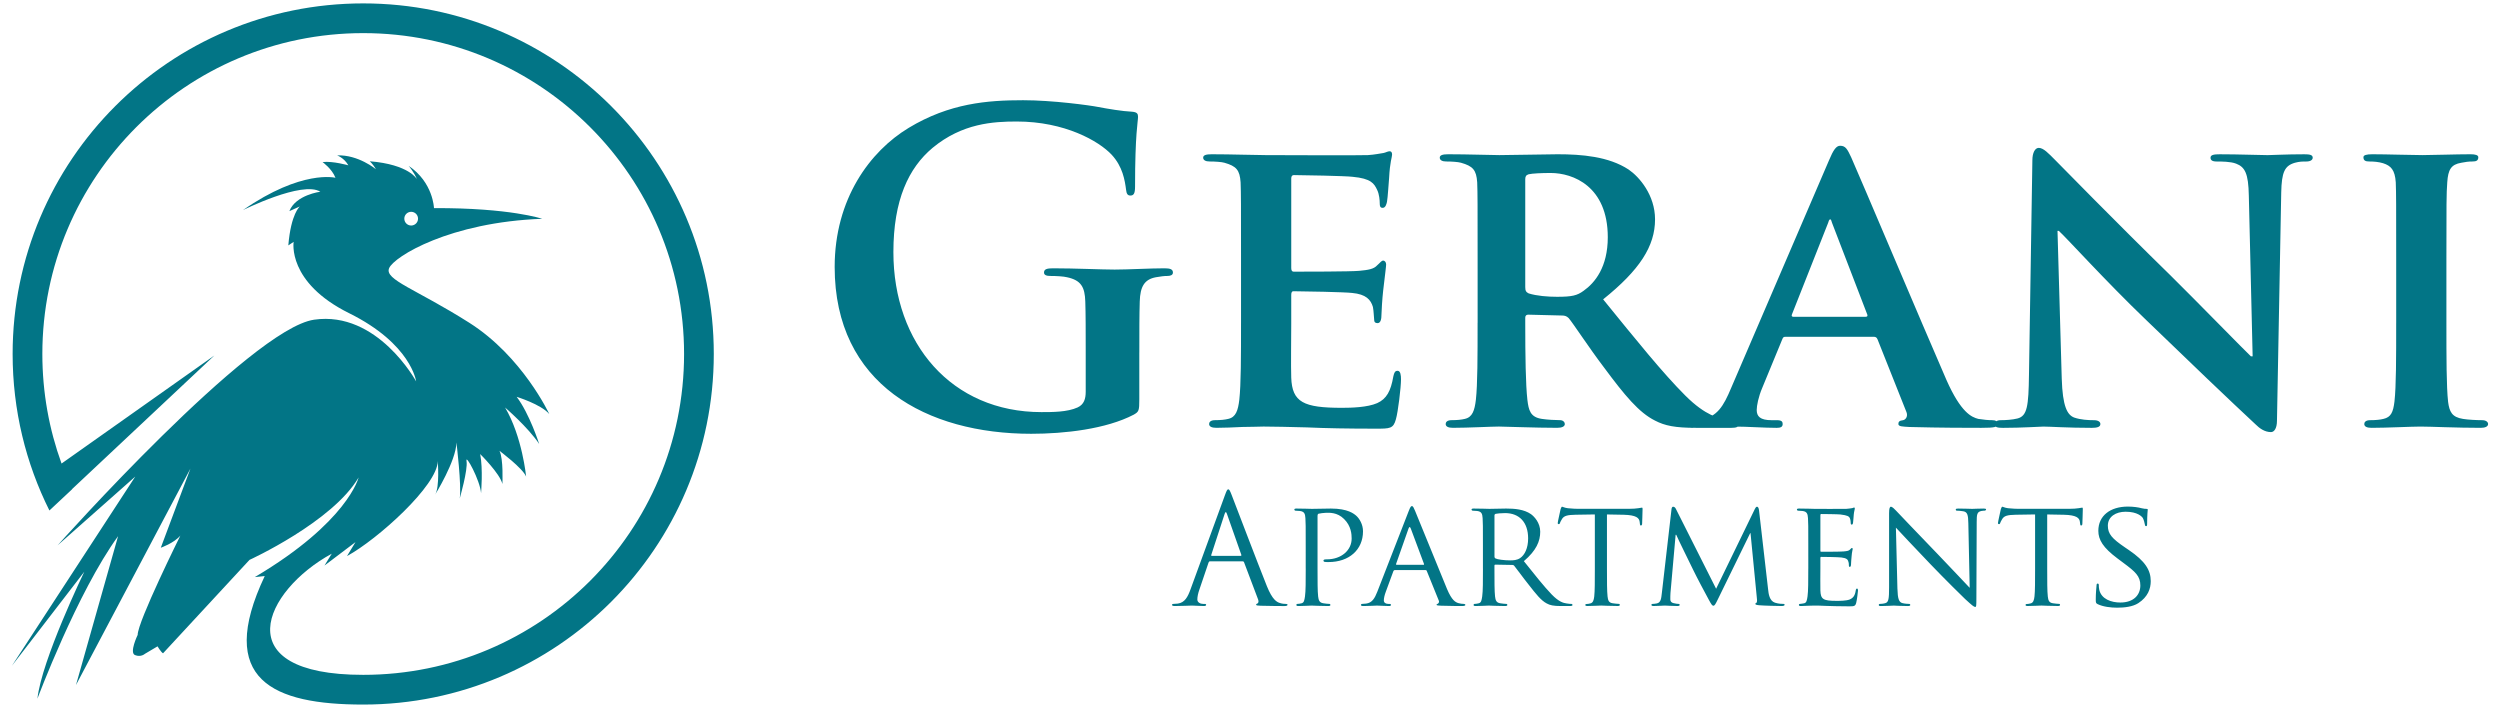
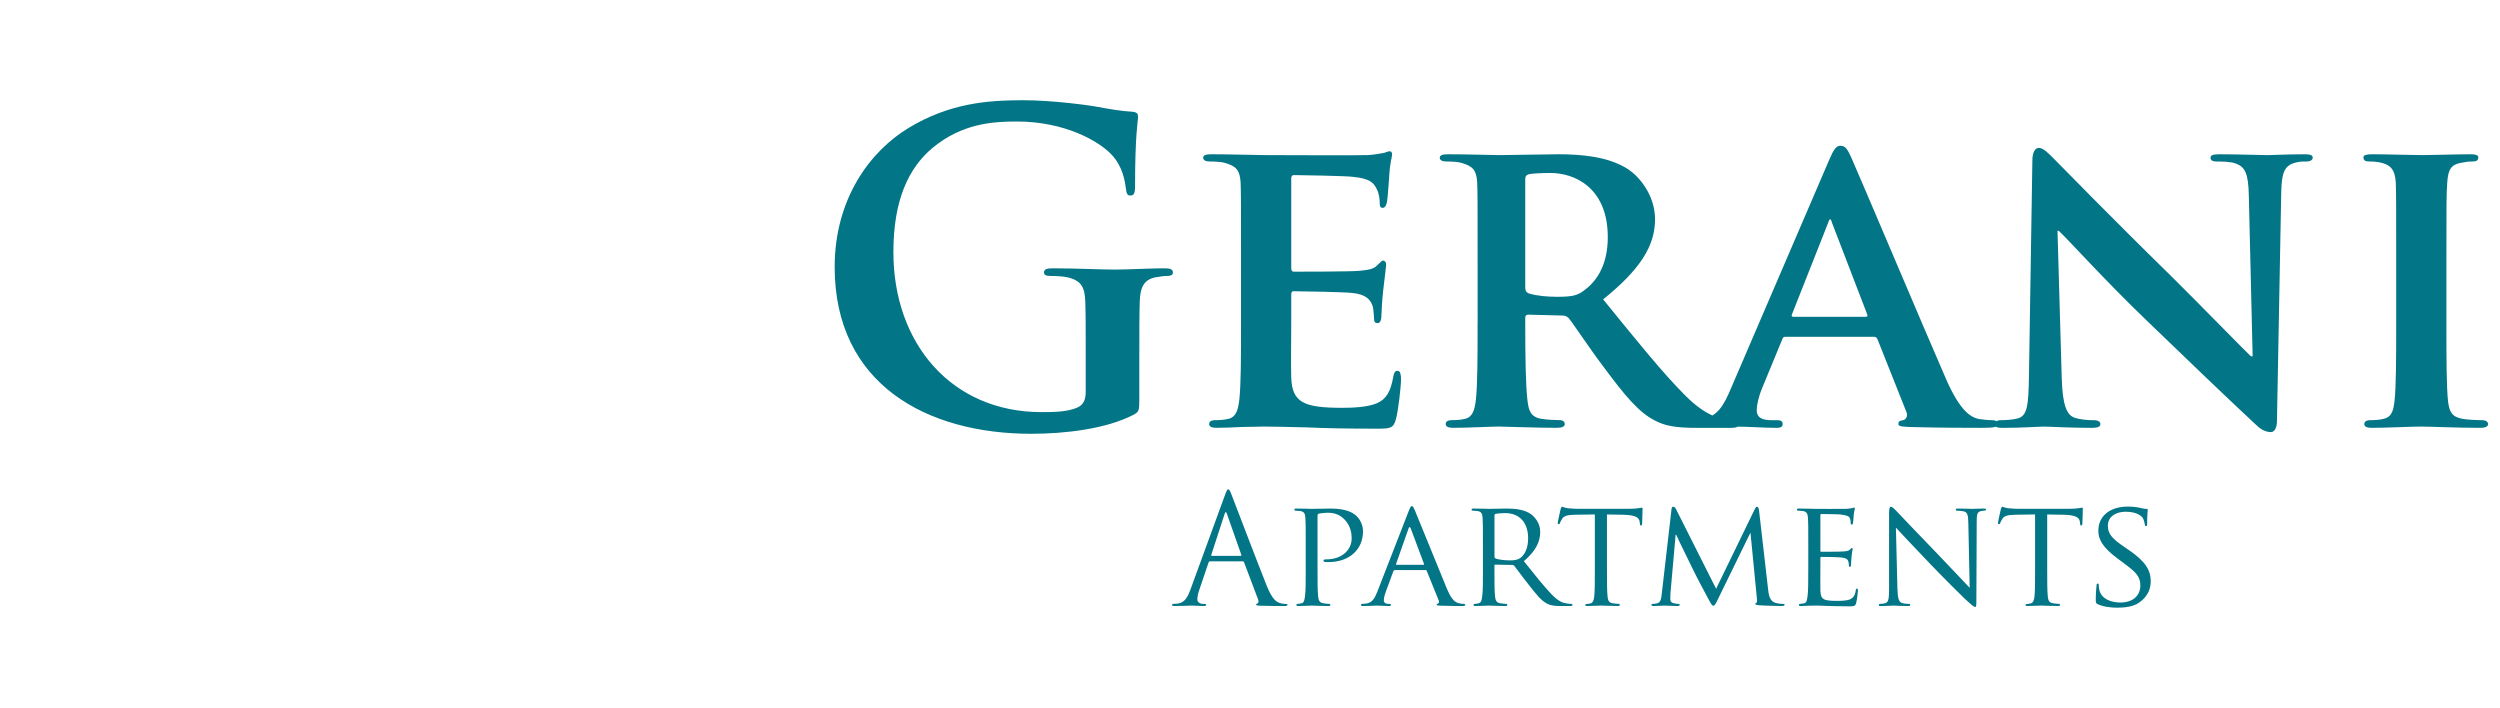
<svg xmlns="http://www.w3.org/2000/svg" version="1.1" id="Layer_1" x="0px" y="0px" viewBox="0 0 194.858 55.177" style="enable-background:new 0 0 194.858 55.177;" xml:space="preserve">
  <style type="text/css">
	.st0{fill-rule:evenodd;clip-rule:evenodd;fill:#027586;}
	.st1{fill:#027586;}
</style>
  <g>
-     <path class="st0" d="M32.048,16.509c0.295,0,0.535,0.239,0.535,0.534   c0,0.295-0.24,0.535-0.535,0.535c-0.295,0-0.535-0.239-0.535-0.535   C31.513,16.748,31.753,16.509,32.048,16.509 M42.262,17.053   c0,0-2.496-0.855-8.436-0.832c0,0-0.058-2.011-1.977-3.294   c0,0,0.439,0.508,0.648,1.04c0,0-0.601-1.144-3.675-1.398   c0,0,0.272,0.254,0.48,0.624c0,0-1.375-1.15-3.028-1.081   c0,0,0.543,0.185,0.878,0.774c0,0-1.214-0.347-2.011-0.254   c0,0,0.74,0.531,1.006,1.225c0,0-2.612-0.67-7.212,2.52   c0,0,4.634-2.311,6.033-1.433c0,0-1.919,0.243-2.415,1.514   c0.273-0.123,0.547-0.246,0.82-0.37c0,0-0.693,0.543-0.901,3.04   c0.139-0.093,0.277-0.185,0.416-0.277c0,0-0.532,3.155,4.322,5.559   c4.854,2.404,5.224,5.316,5.224,5.316s-3.005-5.524-7.951-4.808   C19.535,25.633,4.488,42.507,4.488,42.507c2.019-1.788,4.037-3.575,6.056-5.363   c-3.205,4.915-6.41,9.831-9.615,14.747c1.88-2.443,3.76-4.885,5.64-7.327   c0,0-3.328,6.888-3.652,9.892c0,0,3.097-8.275,6.287-12.666   c-1.094,3.868-2.188,7.735-3.282,11.603c2.974-5.625,5.948-11.249,8.922-16.873   c-0.77,2.057-1.541,4.114-2.311,6.171c0,0,1.017-0.347,1.525-0.947   c0,0-3.328,6.703-3.328,7.743c0,0-0.67,1.387-0.208,1.572   c0.462,0.185,0.763-0.092,0.763-0.092c0.331-0.196,0.663-0.392,0.994-0.589   c0,0,0.266,0.451,0.428,0.543c2.246-2.427,4.492-4.854,6.738-7.281   c0,0,6.472-2.958,8.506-6.425c0,0-0.832,3.467-8.09,7.766   c0.258-0.027,0.516-0.054,0.774-0.081c-3.839,8.111,0.67,10.016,7.675,10.016   c15.092,0,27.325-12.235,27.325-27.326c0-15.091-12.233-27.325-27.325-27.325   c-15.092,0-27.326,12.234-27.326,27.325c0,4.384,1.032,8.527,2.867,12.199   c0.591-0.553,1.182-1.105,1.773-1.658c-0.002-0.004-0.003-0.008-0.005-0.011   c3.696-3.47,7.393-6.941,11.089-10.411c-3.97,2.807-7.941,5.614-11.911,8.421   c-0.968-2.664-1.496-5.54-1.496-8.539c0-13.812,11.197-25.009,25.009-25.009   c13.812,0,25.009,11.197,25.009,25.009c0,13.813-11.197,25.009-25.009,25.009   c-10.769,0-7.755-6.545-2.452-9.444c-0.189,0.308-0.377,0.616-0.566,0.924   c0.805-0.608,1.61-1.217,2.415-1.826c-0.219,0.362-0.439,0.724-0.659,1.087   c2.375-1.292,7.072-5.515,7.072-7.408c0,0,0.162,2.045-0.207,2.623   c0,0,1.641-2.635,1.663-4.068c0,0,0.417,3.421,0.255,4.369   c0,0,0.647-2.242,0.532-2.912c-0.116-0.67,1.063,1.503,1.133,2.496   c0,0,0.162-1.895-0.07-3.051c0,0,1.549,1.526,1.733,2.335   c0,0,0.092-1.988-0.231-2.589c0,0,1.826,1.363,2.08,2.011   c0,0-0.3-3.12-1.641-5.385c0,0,1.802,1.549,2.659,2.843   c0,0-0.763-2.381-1.757-3.675c0,0,1.895,0.578,2.543,1.341   c0,0-2.081-4.484-6.241-7.119c-4.16-2.635-6.634-3.352-6.24-4.253   C30.722,19.993,35.067,17.312,42.262,17.053z" />
    <g>
      <path class="st1" d="M186.766,25.156c0,2.719,0,4.974-0.133,6.135    c-0.1,0.829-0.265,1.227-0.862,1.36c-0.265,0.066-0.597,0.099-1.028,0.099    c-0.365,0-0.464,0.166-0.464,0.298c0,0.199,0.199,0.299,0.564,0.299    c1.161,0,3.15-0.099,3.814-0.099c0.796,0,2.786,0.099,4.709,0.099    c0.331,0,0.564-0.099,0.564-0.299c0-0.133-0.133-0.298-0.464-0.298    c-0.431,0-1.094-0.033-1.492-0.099c-0.862-0.133-1.061-0.564-1.161-1.327    c-0.132-1.194-0.132-3.449-0.132-6.168v-4.975c0-4.278,0-5.074,0.066-5.969    c0.066-0.995,0.299-1.393,1.094-1.526c0.332-0.066,0.564-0.099,0.862-0.099    c0.299,0,0.464-0.066,0.464-0.332c0-0.166-0.232-0.232-0.597-0.232    c-1.128,0-3.018,0.066-3.747,0.066c-0.829,0-2.819-0.066-3.913-0.066    c-0.464,0-0.696,0.066-0.696,0.232c0,0.265,0.166,0.332,0.464,0.332    c0.365,0,0.73,0.033,1.061,0.133c0.63,0.199,0.929,0.531,0.995,1.492    c0.033,0.895,0.033,1.691,0.033,5.969V25.156z M160.368,17.993h0.1    c0.564,0.497,3.642,3.913,6.826,6.964c3.051,2.952,6.693,6.434,8.517,8.125    c0.299,0.299,0.702,0.597,1.199,0.597c0.232,0,0.464-0.265,0.464-0.895    l0.332-17.775c0.033-1.592,0.265-2.089,1.061-2.322    c0.365-0.099,0.597-0.099,0.895-0.099c0.332,0,0.498-0.133,0.498-0.298    c0-0.232-0.265-0.265-0.663-0.265c-1.426,0-2.521,0.066-2.852,0.066    c-0.636,0-2.194-0.066-3.72-0.066c-0.431,0-0.73,0.033-0.73,0.265    c0,0.166,0.099,0.298,0.464,0.298c0.398,0,1.094,0,1.526,0.166    c0.696,0.265,0.962,0.763,0.995,2.487l0.298,12.535h-0.133    c-0.431-0.398-4.311-4.377-6.295-6.334c-4.245-4.145-8.617-8.622-8.982-8.987    c-0.497-0.498-0.895-0.929-1.26-0.929c-0.299,0-0.498,0.398-0.498,0.962    l-0.265,16.714c-0.033,2.454-0.133,3.217-0.895,3.416    c-0.398,0.1-0.929,0.133-1.327,0.133c-0.265,0-0.464,0.133-0.464,0.298    c0,0.265,0.265,0.299,0.663,0.299c1.492,0,2.885-0.099,3.15-0.099    c0.531,0,1.89,0.099,3.775,0.099c0.398,0,0.663-0.066,0.663-0.299    c0-0.166-0.166-0.298-0.498-0.298c-0.464,0-1.028-0.033-1.525-0.199    c-0.558-0.199-0.923-0.862-0.989-3.051L160.368,17.993z M139.774,24.692    c-0.1,0-0.166-0.066-0.1-0.199l2.819-7.13    c0.033-0.1,0.066-0.265,0.166-0.265c0.066,0,0.099,0.166,0.133,0.265    l2.753,7.163c0.033,0.1,0,0.166-0.133,0.166H139.774z M146.042,26.251    c0.133,0,0.232,0.033,0.299,0.199l2.255,5.671    c0.133,0.332-0.066,0.597-0.265,0.63c-0.299,0.033-0.365,0.133-0.365,0.298    c0,0.199,0.332,0.199,0.862,0.232c2.454,0.066,4.576,0.066,5.604,0.066    c1.094,0,1.26-0.066,1.26-0.299c0-0.199-0.133-0.298-0.398-0.298    c-0.332,0-0.663-0.033-1.094-0.099c-0.531-0.133-1.36-0.492-2.487-3.034    c-1.857-4.261-6.732-15.802-7.428-17.361c-0.299-0.63-0.431-0.895-0.862-0.895    c-0.298,0-0.531,0.332-0.862,1.128l-7.627,17.742    c-0.597,1.426-1.094,2.288-2.421,2.487c-0.265,0-0.597,0.033-0.862,0.033    c-0.232,0-0.332,0.133-0.332,0.298c0,0.232,0.166,0.299,0.531,0.299    c1.526,0,3.084-0.099,3.383-0.099c0.929,0,2.288,0.099,3.25,0.099    c0.299,0,0.464-0.066,0.464-0.299c0-0.166-0.066-0.298-0.431-0.298h-0.431    c-0.895,0-1.161-0.298-1.161-0.796c0-0.331,0.133-1.028,0.431-1.724l1.559-3.781    c0.066-0.166,0.099-0.199,0.265-0.199H146.042z M118.882,13.981    c0-0.232,0.066-0.332,0.265-0.398c0.299-0.066,0.995-0.1,1.725-0.1    c1.724,0,4.444,1.028,4.444,5.008c0,2.321-0.995,3.548-1.89,4.178    c-0.498,0.365-0.895,0.464-2.056,0.464c-0.73,0-1.592-0.066-2.222-0.265    c-0.199-0.1-0.265-0.199-0.265-0.497V13.981z M115.168,25.156    c0,2.587,0,4.809-0.133,6.002c-0.099,0.829-0.265,1.36-0.862,1.492    c-0.265,0.066-0.597,0.099-1.028,0.099c-0.365,0-0.464,0.166-0.464,0.298    c0,0.199,0.199,0.299,0.564,0.299c1.161,0,3.018-0.099,3.582-0.099    c0.431,0,2.852,0.099,4.543,0.099c0.365,0,0.597-0.099,0.597-0.299    c0-0.133-0.132-0.298-0.365-0.298c-0.365,0-0.995-0.033-1.426-0.099    c-0.895-0.133-1.028-0.663-1.127-1.492c-0.133-1.194-0.166-3.383-0.166-6.002    v-0.398c0-0.166,0.1-0.232,0.232-0.232l2.62,0.066    c0.199,0,0.365,0.033,0.531,0.199c0.365,0.431,1.592,2.321,2.753,3.847    c1.625,2.189,2.719,3.515,3.979,4.145c0.763,0.398,1.559,0.564,3.184,0.564    h2.786c0.365,0,0.564-0.066,0.564-0.299c0-0.133-0.133-0.298-0.365-0.298    c-0.232,0-0.398,0-0.696-0.066c-0.464-0.099-1.492-0.232-3.117-1.857    c-1.758-1.758-3.814-4.311-6.4-7.495c2.852-2.288,4.046-4.145,4.046-6.234    c0-1.89-1.227-3.316-2.056-3.88c-1.559-1.028-3.681-1.194-5.538-1.194    c-0.895,0-3.548,0.066-4.543,0.066c-0.597,0-2.454-0.066-3.98-0.066    c-0.431,0-0.663,0.066-0.663,0.265c0,0.199,0.199,0.298,0.497,0.298    c0.431,0,0.929,0.033,1.161,0.099c0.929,0.265,1.194,0.564,1.26,1.526    c0.033,0.895,0.033,1.691,0.033,5.969V25.156z M96.729,25.156    c0,2.587,0,4.809-0.133,6.002c-0.1,0.829-0.265,1.36-0.862,1.492    c-0.265,0.066-0.597,0.099-1.028,0.099c-0.365,0-0.464,0.166-0.464,0.298    c0,0.199,0.199,0.299,0.564,0.299c0.597,0,1.326-0.033,2.023-0.066    c0.696,0,1.326-0.033,1.658-0.033c0.862,0,1.957,0.033,3.383,0.066    c1.426,0.066,3.184,0.099,5.372,0.099c1.094,0,1.36,0,1.559-0.73    c0.166-0.564,0.398-2.487,0.398-3.117c0-0.299-0.033-0.663-0.265-0.663    c-0.199,0-0.265,0.133-0.332,0.431c-0.199,1.161-0.531,1.758-1.26,2.089    c-0.763,0.332-1.99,0.365-2.753,0.365c-2.984,0-3.88-0.431-3.946-2.355    c-0.033-0.829,0-3.217,0-4.178v-2.255c0-0.166,0.033-0.299,0.166-0.299    c0.73,0,4.046,0.066,4.576,0.133c1.094,0.1,1.459,0.531,1.625,1.094    c0.066,0.365,0.066,0.73,0.1,1.028c0,0.133,0.066,0.232,0.265,0.232    c0.265,0,0.299-0.398,0.299-0.63c0-0.199,0.066-1.326,0.133-1.89    c0.166-1.426,0.232-1.89,0.232-2.056c0-0.166-0.099-0.298-0.232-0.298    c-0.133,0-0.232,0.166-0.464,0.365c-0.265,0.298-0.696,0.365-1.393,0.431    c-0.663,0.066-4.444,0.066-5.107,0.066c-0.166,0-0.199-0.133-0.199-0.299v-6.964    c0-0.166,0.066-0.265,0.199-0.265c0.597,0,4.079,0.066,4.576,0.133    c1.459,0.133,1.691,0.531,1.923,1.028c0.166,0.332,0.199,0.829,0.199,1.028    c0,0.232,0.033,0.365,0.232,0.365c0.232,0,0.299-0.332,0.332-0.464    c0.066-0.332,0.133-1.559,0.166-1.857c0.066-1.293,0.232-1.625,0.232-1.824    c0-0.133-0.033-0.265-0.199-0.265c-0.133,0-0.298,0.1-0.464,0.133    c-0.232,0.033-0.696,0.133-1.227,0.166c-0.564,0.033-7.03,0-7.959,0    c-0.829,0-2.686-0.066-4.212-0.066c-0.431,0-0.663,0.066-0.663,0.265    c0,0.199,0.199,0.298,0.497,0.298c0.431,0,0.929,0.033,1.161,0.099    c0.929,0.265,1.194,0.564,1.26,1.526c0.033,0.895,0.033,1.691,0.033,5.969    V25.156z M88.803,27.478c0-1.658,0-2.984,0.033-3.979    c0.033-1.161,0.365-1.725,1.26-1.89c0.398-0.066,0.63-0.1,0.895-0.1    c0.232,0,0.431-0.066,0.431-0.265c0-0.265-0.232-0.332-0.663-0.332    c-1.094,0-2.852,0.1-3.88,0.1c-0.995,0-3.084-0.1-4.808-0.1    c-0.464,0-0.697,0.066-0.697,0.332c0,0.199,0.199,0.265,0.498,0.265    c0.464,0,1.028,0.033,1.293,0.1c1.094,0.232,1.393,0.763,1.426,1.89    c0.033,0.995,0.033,2.255,0.033,3.913v3.117c0,0.564-0.133,0.995-0.63,1.227    c-0.796,0.365-1.956,0.365-2.819,0.365c-6.997,0-11.541-5.339-11.541-12.469    c0-4.079,1.194-6.566,3.051-8.125c2.321-1.923,4.742-2.056,6.566-2.056    c3.747,0,6.4,1.525,7.395,2.587c0.862,0.929,1.028,1.99,1.127,2.752    c0.033,0.265,0.099,0.431,0.332,0.431c0.265,0,0.365-0.166,0.365-0.697    c0-4.145,0.232-5.074,0.232-5.439c0-0.232-0.066-0.365-0.464-0.398    c-0.763-0.033-1.923-0.232-2.62-0.365c-0.663-0.133-3.582-0.531-5.87-0.531    c-2.786,0-5.737,0.232-8.921,2.155c-3.018,1.824-5.77,5.538-5.77,10.844    c0,9.153,7.196,13,15.321,13c2.587,0,5.837-0.365,7.992-1.492    c0.398-0.232,0.431-0.299,0.431-1.194V27.478z" />
      <path class="st1" d="M165.013,47.365c0.567,0,1.217-0.071,1.654-0.354    c0.744-0.485,0.969-1.123,0.969-1.713c0-0.863-0.437-1.56-1.701-2.422    l-0.295-0.201c-1.028-0.697-1.347-1.063-1.347-1.702    c0-0.709,0.626-1.087,1.383-1.087c0.934,0,1.276,0.378,1.347,0.496    c0.059,0.106,0.142,0.378,0.154,0.496c0.012,0.083,0.024,0.13,0.095,0.13    c0.071,0.01,0.083-0.061,0.083-0.215c0-0.685,0.047-1.014,0.047-1.061    c0-0.059-0.024-0.071-0.106-0.071c-0.083,0-0.165,0-0.366-0.047    c-0.248-0.071-0.662-0.13-1.075-0.13c-1.371,0-2.304,0.709-2.304,1.89    c0,0.697,0.366,1.312,1.489,2.15l0.473,0.354    c0.922,0.685,1.312,1.028,1.312,1.749c0,0.756-0.532,1.335-1.56,1.335    c-0.697,0-1.477-0.26-1.642-0.993c-0.035-0.142-0.035-0.283-0.035-0.366    c0-0.083-0.035-0.118-0.095-0.118c-0.059,0-0.083,0.059-0.083,0.165    c-0.012,0.165-0.059,0.567-0.059,1.063c0,0.272,0.012,0.307,0.154,0.378    C163.926,47.294,164.528,47.365,165.013,47.365 M159.566,40.098l1.298,0.024    c0.991,0.024,1.215,0.248,1.251,0.555l0.012,0.106    c0.012,0.142,0.035,0.177,0.083,0.177c0.049,0,0.096-0.047,0.096-0.13    c0-0.118,0.035-0.839,0.035-1.146c0-0.059,0-0.118-0.047-0.118    s-0.144,0.024-0.297,0.047c-0.165,0.024-0.402,0.047-0.742,0.047h-3.921    c-0.118,0-0.52-0.012-0.815-0.047c-0.284-0.035-0.39-0.118-0.461-0.118    c-0.035,0-0.083,0.13-0.106,0.189c-0.012,0.083-0.225,0.981-0.225,1.087    c0,0.059,0.047,0.083,0.071,0.083c0.047,0,0.083-0.012,0.106-0.095    c0.035-0.071,0.047-0.142,0.165-0.319c0.154-0.236,0.402-0.307,1.051-0.319    l1.501-0.024v4.218c0,0.969,0,1.761-0.047,2.174    c-0.035,0.295-0.095,0.496-0.307,0.544c-0.095,0.024-0.213,0.047-0.307,0.047    c-0.059,0-0.083,0.035-0.083,0.071c0,0.059,0.047,0.083,0.165,0.083    c0.307,0,1.028-0.035,1.075-0.035c0.059,0,0.719,0.035,1.286,0.035    c0.118,0,0.165-0.035,0.165-0.083c0-0.035-0.012-0.083-0.083-0.083    c-0.095,0-0.331-0.024-0.473-0.047c-0.317-0.047-0.364-0.236-0.4-0.532    c-0.047-0.414-0.047-1.205-0.047-2.174V40.098z M147.773,41.126    c0.319,0.354,1.487,1.583,2.692,2.848c1.097,1.146,2.597,2.623,2.704,2.718    c0.579,0.532,0.687,0.614,0.794,0.614c0.071,0,0.083-0.059,0.083-0.721    l0.024-5.884c0-0.603,0.024-0.804,0.366-0.874    c0.118-0.023,0.201-0.023,0.248-0.023c0.071,0,0.118-0.059,0.118-0.094    c0-0.059-0.083-0.071-0.189-0.071c-0.425,0-0.768,0.024-0.888,0.024    c-0.118,0-0.614-0.024-1.087-0.024c-0.118,0-0.201,0.012-0.201,0.071    c0,0.035,0.012,0.094,0.083,0.094c0.083,0,0.319,0.012,0.508,0.047    c0.319,0.059,0.378,0.284,0.39,0.933l0.106,5.034    c-0.319-0.331-1.43-1.524-2.456-2.588c-1.607-1.654-3.118-3.261-3.283-3.426    c-0.106-0.106-0.284-0.307-0.402-0.307c-0.083,0-0.142,0.106-0.142,0.508v5.754    c0,0.91-0.035,1.182-0.295,1.253c-0.154,0.047-0.343,0.059-0.425,0.059    c-0.047,0-0.083,0.035-0.083,0.083c0,0.071,0.059,0.083,0.165,0.083    c0.473,0,0.91-0.035,1.004-0.035c0.095,0,0.508,0.035,1.097,0.035    c0.118,0,0.189-0.024,0.189-0.083c0-0.047-0.035-0.083-0.083-0.083    c-0.094,0-0.331-0.012-0.52-0.059c-0.282-0.071-0.376-0.319-0.4-1.146    L147.773,41.126z M140.943,44.317c0,0.969,0,1.761-0.059,2.174    c-0.047,0.295-0.071,0.496-0.272,0.532c-0.094,0.012-0.224,0.047-0.319,0.047    c-0.059,0-0.083,0.047-0.083,0.083c0,0.059,0.059,0.083,0.165,0.083    c0.165,0,0.402-0.012,0.602-0.024c0.225-0.012,0.425-0.012,0.449-0.012    c0.154,0,0.425,0,0.863,0.024c0.425,0.012,1.028,0.035,1.808,0.035    c0.402,0,0.508,0,0.579-0.26c0.059-0.213,0.142-0.898,0.142-0.969    c0-0.071-0.012-0.154-0.071-0.154c-0.059,0-0.083,0.035-0.106,0.154    c-0.059,0.402-0.201,0.579-0.473,0.697c-0.272,0.106-0.768,0.106-1.04,0.106    c-1.028,0-1.217-0.13-1.241-0.804c-0.012-0.201,0-1.371,0-1.713v-0.839    c0-0.035,0.012-0.071,0.071-0.071c0.177,0,1.288,0.012,1.572,0.047    c0.402,0.047,0.496,0.165,0.532,0.307c0.047,0.13,0.047,0.236,0.047,0.331    c0,0.059,0.024,0.095,0.071,0.095c0.071,0,0.095-0.106,0.095-0.189    c0-0.071,0.024-0.449,0.047-0.65c0.024-0.331,0.083-0.496,0.083-0.555    c0-0.059-0.024-0.082-0.059-0.082c-0.035,0-0.083,0.059-0.154,0.13    c-0.106,0.106-0.26,0.118-0.508,0.142c-0.236,0.024-1.607,0.024-1.737,0.024    c-0.059,0-0.059-0.035-0.059-0.106v-2.729c0-0.071,0.012-0.106,0.059-0.106    c0.118,0,1.324,0.012,1.501,0.035c0.567,0.071,0.673,0.142,0.744,0.307    c0.047,0.118,0.059,0.284,0.059,0.354c0,0.083,0.024,0.13,0.083,0.13    c0.047,0,0.083-0.059,0.094-0.106c0.024-0.118,0.047-0.567,0.059-0.662    c0.024-0.284,0.083-0.402,0.083-0.472c0-0.047-0.012-0.095-0.047-0.095    c-0.047,0-0.095,0.035-0.142,0.047c-0.083,0.012-0.272,0.047-0.473,0.059    c-0.236,0.012-2.41,0-2.481,0c-0.059,0-0.733-0.024-1.205-0.024    c-0.118,0-0.165,0.024-0.165,0.083c0,0.035,0.047,0.083,0.083,0.083    c0.095,0,0.272,0.012,0.355,0.023c0.342,0.047,0.402,0.213,0.425,0.555    c0.024,0.319,0.024,0.603,0.024,2.162V44.317z M137.103,39.768    c-0.024-0.189-0.083-0.272-0.154-0.272s-0.118,0.071-0.165,0.166l-3.025,6.227    l-3.143-6.239c-0.059-0.118-0.142-0.154-0.213-0.154    c-0.059,0-0.106,0.071-0.118,0.177l-0.756,6.558    c-0.047,0.378-0.059,0.744-0.402,0.804c-0.154,0.024-0.225,0.035-0.307,0.035    c-0.059,0-0.106,0.035-0.106,0.071c0,0.071,0.071,0.094,0.177,0.094    c0.284,0,0.78-0.035,0.874-0.035c0.083,0,0.579,0.035,0.969,0.035    c0.118,0,0.189-0.024,0.189-0.094c0-0.035-0.047-0.071-0.083-0.071    c-0.071,0-0.224-0.012-0.402-0.059c-0.154-0.035-0.248-0.13-0.248-0.284    c0-0.165,0-0.354,0.012-0.508l0.402-4.537h0.047    c0.177,0.414,1.016,2.103,1.324,2.741c0.26,0.544,0.945,1.831,1.217,2.328    c0.201,0.366,0.26,0.461,0.354,0.461c0.095,0,0.154-0.094,0.366-0.532    l2.505-5.128h0.024l0.496,5.081c0.024,0.189,0.012,0.343-0.047,0.354    c-0.047,0.012-0.071,0.047-0.071,0.083c0,0.047,0.047,0.083,0.295,0.106    c0.378,0.035,1.536,0.059,1.772,0.059c0.118,0,0.213-0.035,0.213-0.094    c0-0.047-0.035-0.071-0.083-0.071c-0.106,0-0.378,0-0.673-0.095    c-0.425-0.142-0.496-0.685-0.532-1.04L137.103,39.768z M125.252,40.098    l1.298,0.024c0.991,0.024,1.215,0.248,1.251,0.555l0.012,0.106    c0.012,0.142,0.035,0.177,0.083,0.177c0.049,0,0.096-0.047,0.096-0.13    c0-0.118,0.035-0.839,0.035-1.146c0-0.059,0-0.118-0.047-0.118    c-0.047,0-0.144,0.024-0.297,0.047c-0.165,0.024-0.402,0.047-0.742,0.047h-3.921    c-0.118,0-0.52-0.012-0.815-0.047c-0.284-0.035-0.39-0.118-0.461-0.118    c-0.035,0-0.083,0.13-0.106,0.189c-0.012,0.083-0.225,0.981-0.225,1.087    c0,0.059,0.047,0.083,0.071,0.083c0.047,0,0.083-0.012,0.106-0.095    c0.035-0.071,0.047-0.142,0.165-0.319c0.154-0.236,0.402-0.307,1.051-0.319    l1.501-0.024v4.218c0,0.969,0,1.761-0.047,2.174    c-0.035,0.295-0.095,0.496-0.307,0.544c-0.095,0.024-0.213,0.047-0.307,0.047    c-0.059,0-0.083,0.035-0.083,0.071c0,0.059,0.047,0.083,0.165,0.083    c0.307,0,1.028-0.035,1.075-0.035c0.059,0,0.719,0.035,1.286,0.035    c0.118,0,0.165-0.035,0.165-0.083c0-0.035-0.012-0.083-0.083-0.083    c-0.095,0-0.331-0.024-0.473-0.047c-0.317-0.047-0.364-0.236-0.4-0.532    c-0.047-0.414-0.047-1.205-0.047-2.174V40.098z M116.484,40.169    c0-0.059,0.035-0.094,0.083-0.118c0.106-0.024,0.437-0.059,0.744-0.059    c1.111,0,1.796,0.721,1.796,1.973c0,0.768-0.272,1.3-0.626,1.536    c-0.248,0.165-0.532,0.177-0.78,0.177c-0.461,0-0.993-0.071-1.146-0.154    c-0.047-0.035-0.071-0.071-0.071-0.13V40.169z M115.586,44.317    c0,0.969,0,1.761-0.059,2.174c-0.047,0.295-0.071,0.485-0.272,0.532    c-0.094,0.024-0.224,0.047-0.319,0.047c-0.059,0-0.083,0.047-0.083,0.083    c0,0.059,0.059,0.083,0.165,0.083c0.319,0,1.016-0.035,1.028-0.035    c0.047,0,0.709,0.035,1.276,0.035c0.118,0,0.165-0.035,0.165-0.083    c0-0.035-0.012-0.083-0.083-0.083c-0.095,0-0.319-0.024-0.461-0.047    c-0.319-0.047-0.378-0.236-0.414-0.532c-0.047-0.414-0.047-1.193-0.047-2.162    v-0.236c0-0.059,0.024-0.083,0.071-0.083l1.323,0.024    c0.071,0,0.095,0.012,0.142,0.059c0.224,0.272,0.685,0.922,1.122,1.465    c0.591,0.756,0.969,1.241,1.418,1.477c0.26,0.142,0.52,0.201,1.111,0.201    h0.65c0.189,0,0.248-0.024,0.248-0.083c0-0.035-0.035-0.083-0.095-0.083    c-0.059,0-0.165,0-0.366-0.035c-0.26-0.035-0.603-0.13-1.158-0.697    c-0.603-0.626-1.324-1.536-2.174-2.6c0.969-0.827,1.276-1.548,1.276-2.292    c0-0.697-0.461-1.182-0.721-1.371c-0.544-0.378-1.276-0.437-1.938-0.437    c-0.319,0-1.194,0.024-1.3,0.024c-0.059,0-0.756-0.024-1.229-0.024    c-0.118,0-0.165,0.024-0.165,0.083c0,0.035,0.047,0.083,0.083,0.083    c0.095,0,0.272,0.012,0.355,0.023c0.342,0.047,0.402,0.213,0.425,0.555    c0.024,0.319,0.024,0.603,0.024,2.162V44.317z M108.851,44.021    c-0.035,0-0.047-0.024-0.035-0.071l0.969-2.753c0.059-0.154,0.118-0.154,0.177,0    l1.028,2.753c0.012,0.047,0.012,0.071-0.035,0.071H108.851z M107.351,46.124    c-0.201,0.508-0.402,0.863-0.874,0.922c-0.083,0.012-0.236,0.024-0.307,0.024    c-0.047,0-0.095,0.035-0.095,0.083c0,0.059,0.071,0.083,0.201,0.083    c0.425,0,0.945-0.035,1.052-0.035c0.118,0,0.685,0.035,0.933,0.035    c0.094,0,0.154-0.024,0.154-0.083c0-0.047-0.024-0.083-0.106-0.083h-0.094    c-0.177,0-0.354-0.071-0.354-0.272c0-0.177,0.059-0.425,0.153-0.674l0.591-1.607    c0.024-0.059,0.059-0.083,0.106-0.083h2.399c0.059,0,0.071,0.012,0.094,0.059    l0.934,2.304c0.071,0.165-0.035,0.248-0.095,0.272    c-0.047,0.024-0.071,0.024-0.071,0.071c0,0.059,0.165,0.059,0.366,0.071    c0.721,0.024,1.489,0.024,1.642,0.024c0.118,0,0.236-0.024,0.236-0.083    c0-0.059-0.071-0.083-0.13-0.083c-0.106,0-0.26-0.012-0.413-0.059    c-0.225-0.071-0.508-0.201-0.886-1.099c-0.638-1.524-2.304-5.672-2.493-6.097    c-0.106-0.224-0.142-0.366-0.248-0.366c-0.071,0-0.118,0.059-0.248,0.39    L107.351,46.124z M101.773,44.317c0,0.969,0,1.761-0.059,2.174    c-0.047,0.295-0.071,0.485-0.272,0.532c-0.094,0.024-0.224,0.047-0.319,0.047    c-0.059,0-0.083,0.047-0.083,0.083c0,0.059,0.059,0.083,0.165,0.083    c0.319,0,0.992-0.035,1.028-0.035c0.047,0,0.733,0.035,1.3,0.035    c0.118,0,0.165-0.035,0.165-0.083c0-0.035-0.024-0.083-0.083-0.083    c-0.095,0-0.319-0.024-0.461-0.047c-0.319-0.047-0.378-0.236-0.414-0.532    c-0.047-0.414-0.047-1.205-0.047-2.174v-4.088c0-0.106,0.024-0.177,0.083-0.189    c0.106-0.024,0.402-0.071,0.579-0.071c0.236,0,0.863-0.059,1.406,0.484    c0.555,0.544,0.591,1.193,0.591,1.524c0,0.91-0.804,1.619-1.926,1.619    c-0.213,0-0.272,0.024-0.272,0.106c0,0.047,0.059,0.095,0.106,0.095    c0.059,0.012,0.236,0.012,0.295,0.012c1.595,0,2.682-0.957,2.682-2.399    c0-0.544-0.284-0.993-0.52-1.205c-0.177-0.154-0.65-0.567-1.985-0.567    c-0.473,0-1.253,0.024-1.477,0.024c-0.083,0-0.733-0.024-1.205-0.024    c-0.118,0-0.165,0.024-0.165,0.083c0,0.035,0.047,0.083,0.083,0.083    c0.094,0,0.272,0.012,0.354,0.023c0.342,0.047,0.402,0.213,0.425,0.555    c0.024,0.319,0.024,0.603,0.024,2.162V44.317z M94.448,43.324    c-0.035,0-0.059-0.024-0.035-0.083l1.04-3.19c0.059-0.177,0.118-0.177,0.177,0    l1.122,3.19c0.012,0.047,0.012,0.083-0.047,0.083H94.448z M92.793,45.935    c-0.213,0.591-0.449,1.04-0.993,1.111c-0.094,0.012-0.26,0.024-0.343,0.024    c-0.059,0-0.106,0.024-0.106,0.071c0,0.071,0.071,0.094,0.225,0.094    c0.555,0,1.205-0.035,1.335-0.035c0.13,0,0.638,0.035,0.922,0.035    c0.106,0,0.177-0.024,0.177-0.094c0-0.047-0.035-0.071-0.118-0.071h-0.118    c-0.201,0-0.449-0.106-0.449-0.343c0-0.213,0.059-0.496,0.166-0.792l0.709-2.091    c0.024-0.059,0.059-0.094,0.118-0.094h2.54c0.059,0,0.083,0.024,0.106,0.071    l1.099,2.907c0.071,0.189,0,0.295-0.071,0.319    c-0.047,0.012-0.083,0.035-0.083,0.083c0,0.071,0.13,0.071,0.354,0.083    c0.815,0.024,1.678,0.024,1.855,0.024c0.13,0,0.236-0.024,0.236-0.094    c0-0.059-0.047-0.071-0.118-0.071c-0.118,0-0.295-0.012-0.473-0.071    c-0.248-0.071-0.591-0.26-1.016-1.311c-0.721-1.796-2.576-6.676-2.753-7.125    c-0.142-0.366-0.189-0.425-0.26-0.425c-0.071,0-0.118,0.071-0.26,0.461    L92.793,45.935z" />
    </g>
  </g>
</svg>